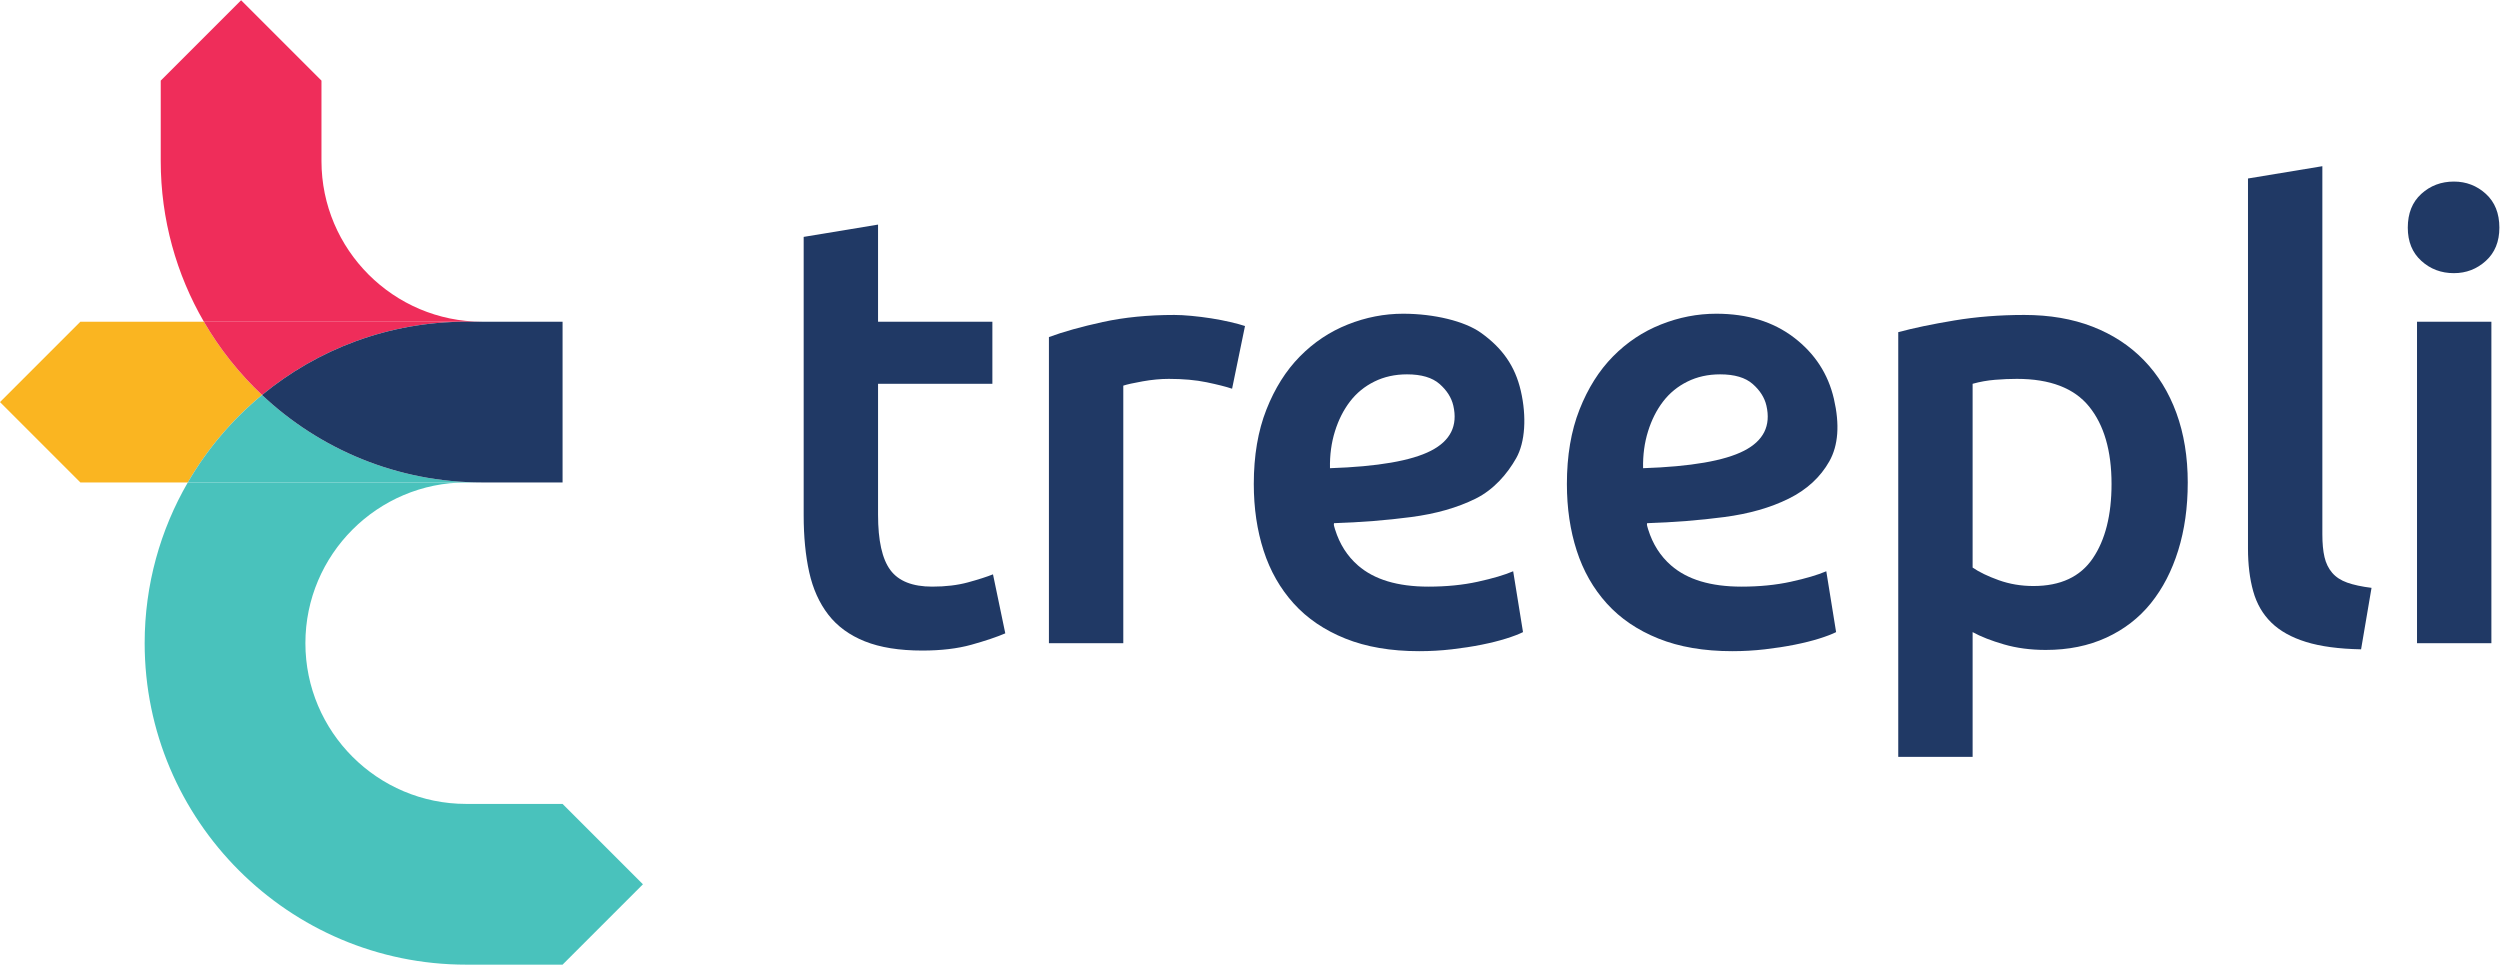
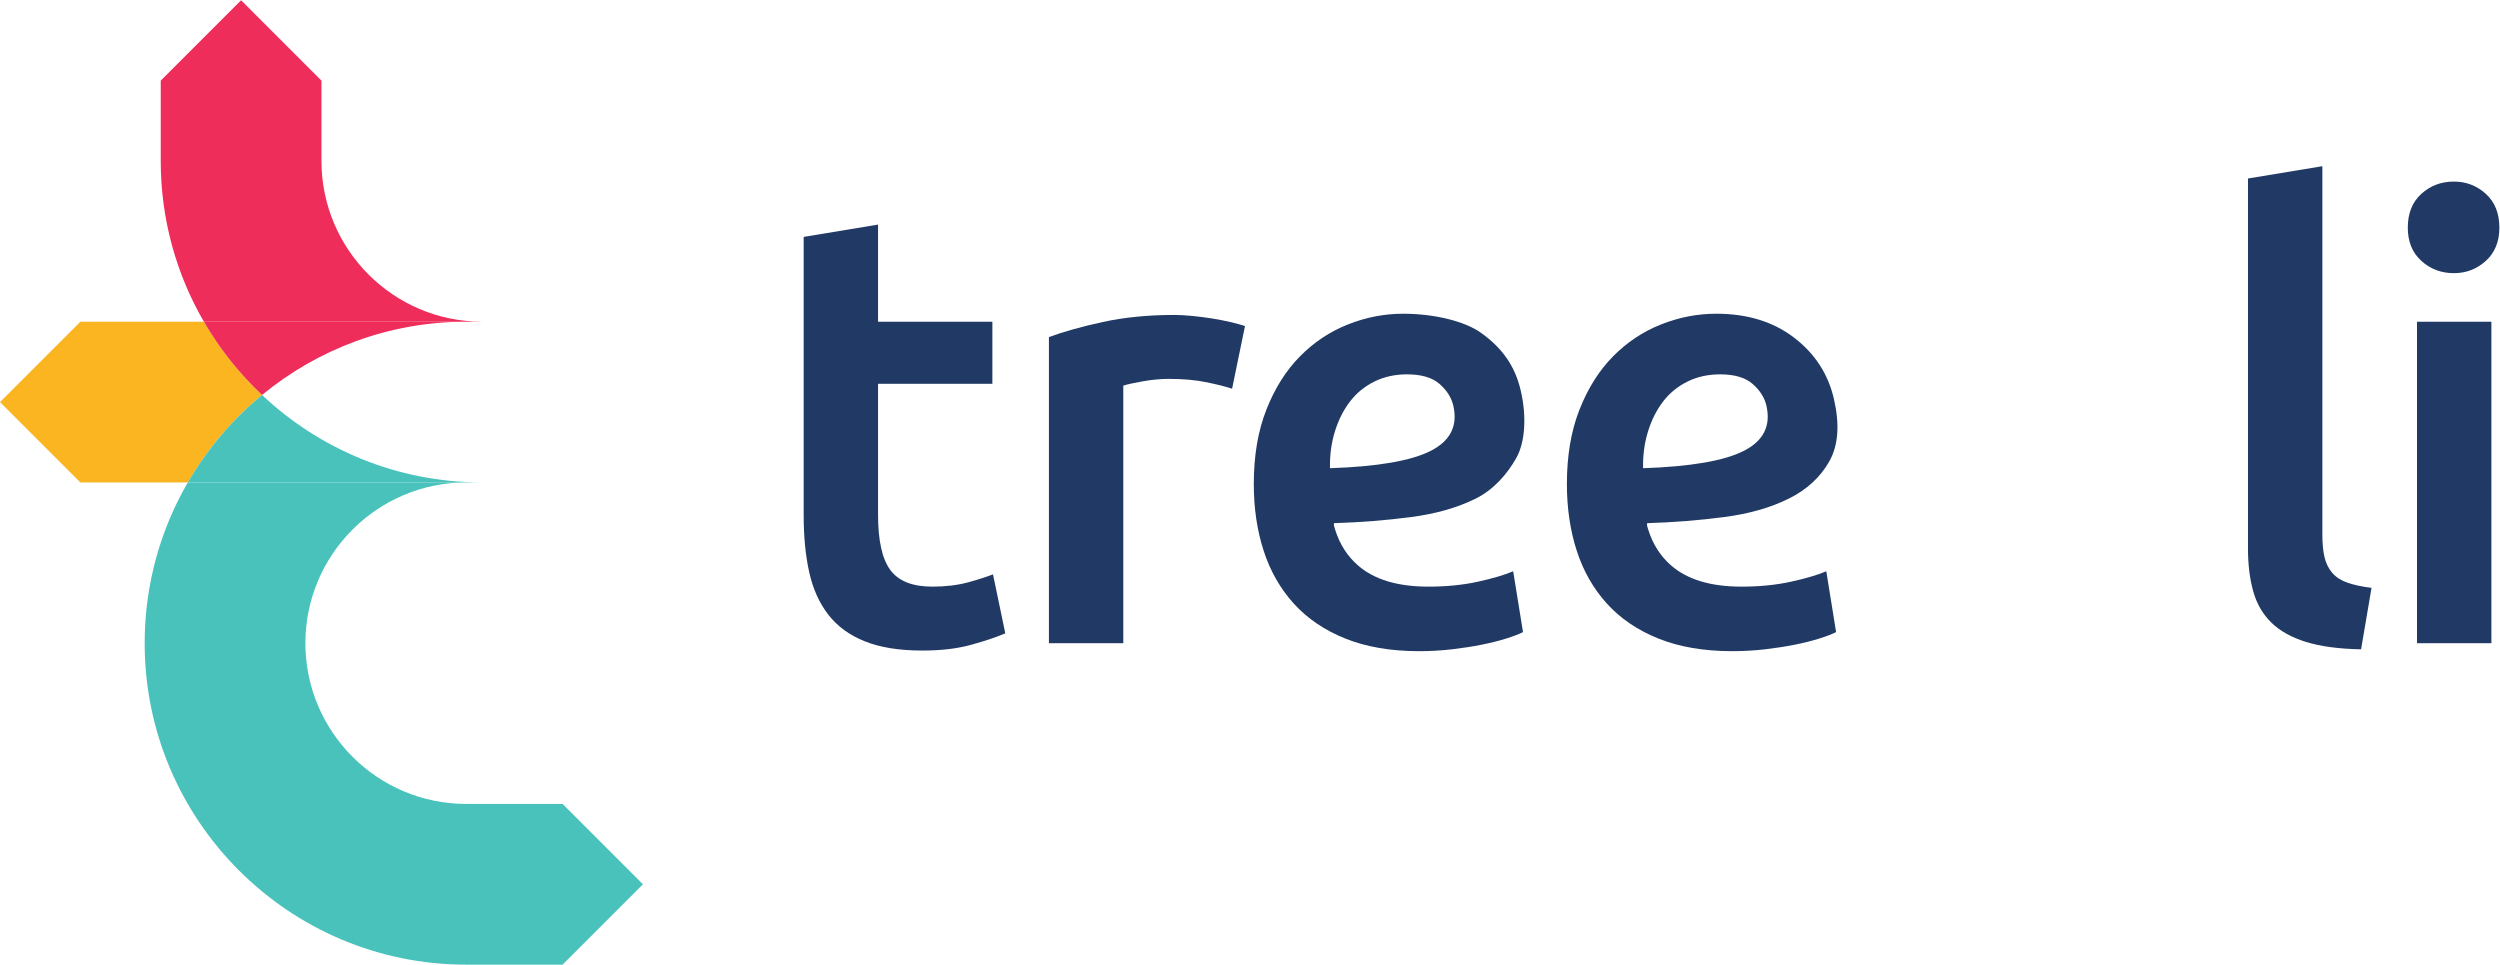
<svg xmlns="http://www.w3.org/2000/svg" xmlns:ns1="http://sodipodi.sourceforge.net/DTD/sodipodi-0.dtd" xmlns:ns2="http://www.inkscape.org/namespaces/inkscape" version="1.1" id="svg2" xml:space="preserve" width="2073.293" height="800" viewBox="0 0 2073.293 800" ns1:docname="Treepli ФЗф Logo ФЗф Col ФЗф Pos.eps">
  <defs id="defs6" />
  <ns1:namedview id="namedview4" pagecolor="#ffffff" bordercolor="#666666" borderopacity="1.0" ns2:pageshadow="2" ns2:pageopacity="0.0" ns2:pagecheckerboard="0" />
  <g id="g8" ns2:groupmode="layer" ns2:label="ink_ext_XXXXXX" transform="matrix(1.333,0,0,-1.333,0,800)">
    <g id="g10" transform="scale(0.1)">
      <path d="m 3500,1000 h -600 c -551.4,0 -1000,448.6 -1000,1000 0,551.4 448.6,1000 1000,1000 H 1168.48 C 997.82,2705.64 900,2364.04 900,2000 900,897.199 1797.2,0 2900,0 h 600 l 500,500 -500,500" style="fill:#49c2bc;fill-opacity:1;fill-rule:nonzero;stroke:none" id="path12" />
      <path d="m 3000,4000 c -551.4,0 -1000,448.6 -1000,1000 v 500 l -500,500 -500,-500 v -500 c 0,-364.04 97.82,-705.64 268.48,-1000 H 2900 3000" style="fill:#ef2d5a;fill-opacity:1;fill-rule:nonzero;stroke:none" id="path14" />
      <path d="m 1630.26,3544.1 c -141.52,133.22 -263.7,286.73 -361.78,455.9 H 500 L 0,3500 500,3000 h 668.48 c 120.51,207.86 277.33,392.16 461.78,544.1" style="fill:#fab521;fill-opacity:1;fill-rule:nonzero;stroke:none" id="path16" />
      <path d="m 3000,3000 c -529.54,0 -1011.59,206.94 -1369.74,544.1 C 1445.81,3392.16 1288.99,3207.86 1168.48,3000 H 2900 3000" style="fill:#49c2bc;fill-opacity:1;fill-rule:nonzero;stroke:none" id="path18" />
      <path d="M 1630.26,3544.1 C 1975.86,3828.81 2418.31,4000 2900,4000 H 1268.48 c 98.08,-169.17 220.26,-322.68 361.78,-455.9" style="fill:#ef2d5a;fill-opacity:1;fill-rule:nonzero;stroke:none" id="path20" />
-       <path d="M 1630.26,3544.1 C 1988.41,3206.94 2470.46,3000 3000,3000 h 500 v 1000 h -500 -100 c -481.69,0 -924.14,-171.19 -1269.74,-455.9" style="fill:#203965;fill-opacity:1;fill-rule:nonzero;stroke:none" id="path22" />
      <path d="m 5000,4527.7 462.73,76.5 V 4000 h 711.26 v -386.26 h -711.26 v -814.52 c 0,-160.58 25.44,-275.31 76.48,-344.14 50.96,-68.83 137.66,-103.26 260.04,-103.26 84.13,0 158.68,8.92 223.7,26.76 65.02,17.79 116.62,34.44 154.88,49.74 l 76.47,-367.12 c -53.52,-22.97 -123.67,-46.57 -210.32,-70.74 -86.69,-24.22 -188.69,-36.36 -305.94,-36.36 -142.79,0 -261.93,19.14 -357.54,57.36 -95.59,38.23 -171.48,93.73 -227.52,166.34 -56.12,72.67 -95.61,160.63 -118.57,263.9 -22.92,103.22 -34.41,221.11 -34.41,353.68 V 4527.7" style="fill:#203965;fill-opacity:1;fill-rule:nonzero;stroke:none" id="path24" />
      <path d="m 7665.37,3583.14 c -38.25,12.76 -91.18,26.14 -158.68,40.2 -67.58,13.95 -145.98,21.01 -235.19,21.01 -51.04,0 -105.16,-5.14 -162.53,-15.31 -57.36,-10.21 -97.51,-19.14 -120.46,-26.76 V 2000 H 6525.8 v 1904.41 c 89.21,33.09 200.78,64.31 334.62,93.67 133.82,29.25 282.32,43.98 445.49,43.98 30.6,0 66.26,-1.92 107.08,-5.76 40.74,-3.83 81.56,-8.97 122.35,-15.3 40.77,-6.38 80.32,-14 118.57,-22.92 38.23,-8.97 68.83,-17.22 91.78,-24.85 l -80.32,-390.09" style="fill:#203965;fill-opacity:1;fill-rule:nonzero;stroke:none" id="path26" />
      <path d="m 10253.4,3318.78 c 22.2,71.13 53.5,132.86 93.8,185.25 40.3,52.45 90.7,93.62 151.2,123.52 60.5,29.96 128.1,44.93 203,44.93 89.8,0 157.4,-20 202.8,-59.9 45.4,-39.91 73.9,-84.84 85.4,-134.74 28.8,-124.79 -17.6,-218.36 -139.2,-280.7 -121.6,-62.45 -330.9,-98.64 -628.1,-108.54 -1.6,82.34 8.8,159.05 31.1,230.18 z m 888.8,-936.39 c -93.1,-20.44 -195.7,-30.59 -307.9,-30.59 -191.2,0 -337.1,43.98 -437.8,131.93 -66.9,58.36 -114.2,132.81 -142.3,223.16 l -0.1,-0.02 c -0.6,1.7 -1,3.48 -1.5,5.2 -1.3,4.27 -2.5,8.62 -3.7,12.97 -0.7,2.36 -1.2,4.83 -1.8,7.22 -1,4.76 -1,9.52 0.3,14.33 161.4,5.07 326.2,17.78 480.3,38.14 154,20.26 287.5,58.4 400.3,114.27 112.9,55.86 197.2,133.38 253.1,232.45 55.8,99.07 65.3,228.58 28.4,388.63 -35.8,154.93 -118.5,281.96 -248,381.03 -129.6,99.07 -290.9,148.58 -483.9,148.58 -117.3,0 -232.1,-22.34 -344.2,-66.92 -112.2,-44.64 -211.7,-110.89 -298.3,-198.84 -86.7,-87.96 -156.19,-198.26 -208.4,-330.8 -52.29,-132.59 -78.4,-286.8 -78.4,-462.72 0,-150.45 20.37,-288.72 61.18,-414.9 40.75,-126.2 103.25,-235.84 187.38,-328.87 84.14,-93.1 191.24,-165.76 321.24,-217.98 130,-52.21 283,-78.4 458.9,-78.4 68.8,0 136.3,3.83 202.7,11.48 66.2,7.65 128.1,17.21 185.4,28.67 57.4,11.48 108.4,24.2 153,38.25 44.6,13.98 79.6,27.38 105.1,40.15 l -61.1,378.6 c -53.6,-22.96 -126.9,-44.65 -219.9,-65.02" style="fill:#203965;fill-opacity:1;fill-rule:nonzero;stroke:none" id="path28" />
      <path d="m 8305.46,3318.78 c 22.24,71.13 53.55,132.86 93.85,185.25 40.28,52.45 90.69,93.62 151.15,123.52 60.46,29.96 128.12,44.93 202.98,44.93 89.84,0 157.43,-20 202.84,-59.9 45.36,-39.91 73.89,-84.84 85.41,-134.74 28.81,-124.79 -17.62,-218.36 -139.21,-280.7 -121.62,-62.45 -330.93,-98.64 -628.1,-108.54 -1.57,82.34 8.79,159.05 31.08,230.18 z m 888.78,-936.39 c -93.09,-20.44 -195.69,-30.59 -307.83,-30.59 -191.2,0 -337.18,43.98 -437.86,131.93 -66.85,58.36 -114.18,132.81 -142.27,223.16 l -0.16,-0.02 c -0.54,1.7 -0.96,3.48 -1.48,5.2 -1.29,4.27 -2.49,8.62 -3.69,12.97 -0.66,2.36 -1.19,4.83 -1.83,7.22 -0.96,4.76 -0.91,9.52 0.38,14.33 161.36,5.07 326.13,17.78 480.21,38.14 154.04,20.26 287.53,58.4 400.37,114.27 112.84,55.86 197.16,153.38 253.05,252.45 55.84,99.07 65.34,258.58 28.39,418.63 -35.77,154.93 -115.3,266.18 -247.99,361.03 -101,72.2 -290.89,118.58 -483.92,118.58 -117.3,0 -232.01,-22.34 -344.17,-66.92 -112.22,-44.64 -211.63,-110.89 -298.27,-198.84 -86.71,-87.96 -156.2,-198.26 -208.41,-330.8 -52.29,-132.59 -78.4,-286.8 -78.4,-462.72 0,-150.45 20.37,-288.72 61.18,-414.9 40.75,-126.2 103.25,-235.84 187.38,-328.87 84.13,-93.1 191.2,-165.76 321.23,-217.98 130.02,-52.21 282.98,-78.4 458.89,-78.4 68.84,0 136.36,3.83 202.69,11.48 66.25,7.65 128.1,17.21 185.46,28.67 57.36,11.48 108.33,24.2 152.96,38.25 44.58,13.98 79.65,27.38 105.16,40.15 l -61.17,378.6 c -53.54,-22.96 -126.87,-44.65 -219.9,-65.02" style="fill:#203965;fill-opacity:1;fill-rule:nonzero;stroke:none" id="path30" />
-       <path d="m 13136.8,2990.46 c 0,206.48 -46.6,367.06 -139.6,481.79 -93.1,114.73 -242.8,172.1 -449.3,172.1 -43.4,0 -88.7,-1.92 -135.8,-5.76 -47.2,-3.79 -93.7,-12.09 -139.6,-24.85 V 2470.38 c 40.8,-28.11 95,-54.2 162.5,-78.42 67.6,-24.27 139.6,-36.31 216.1,-36.31 168.2,0 291.2,57.37 369,172.05 77.8,114.73 116.7,268.98 116.7,462.76 z m 474.1,7.62 c 0,-152.96 -19.7,-293.2 -59.2,-420.64 -39.6,-127.49 -96.3,-237.09 -170.2,-328.89 -74,-91.76 -166.4,-163.18 -277.2,-214.11 -110.9,-50.99 -236.5,-76.5 -376.7,-76.5 -94.3,0 -181.1,11.46 -260,34.44 -79.1,22.92 -144.1,48.39 -195.1,76.45 v -776.3 h -462.7 v 2642.43 c 94.3,25.46 210.3,49.74 348,72.66 137.7,22.98 283,34.44 436,34.44 158,0 299.5,-24.27 424.4,-72.66 124.9,-48.45 231.4,-117.95 319.3,-208.41 88,-90.56 155.5,-200.15 202.7,-328.89 47.1,-128.73 70.7,-273.39 70.7,-434.02" style="fill:#203965;fill-opacity:1;fill-rule:nonzero;stroke:none" id="path32" />
      <path d="m 14689.3,1961.77 c -137.6,2.55 -251.8,17.85 -342.2,45.85 -90.6,28.07 -162.6,68.21 -216.1,120.49 -53.5,52.23 -91.2,117.22 -112.8,195.02 -21.7,77.75 -32.5,166.34 -32.5,265.77 v 2302.07 l 462.7,76.51 V 2676.87 c 0,-56.12 4.4,-103.27 13.4,-141.5 8.9,-38.22 24.8,-70.74 47.8,-97.51 22.9,-26.76 54.1,-47.2 93.7,-61.2 39.5,-14.06 89.9,-24.84 151,-32.47 l -65,-382.42" style="fill:#203965;fill-opacity:1;fill-rule:nonzero;stroke:none" id="path34" />
      <path d="m 15500,2000 h -462.7 v 2000 h 462.7 z m 49.7,2585.06 c 0,-86.67 -28.1,-155.55 -84.1,-206.48 -56.1,-51.04 -122.4,-76.51 -198.9,-76.51 -79,0 -146.6,25.47 -202.6,76.51 -56.2,50.93 -84.2,119.81 -84.2,206.48 0,89.21 28,159.28 84.2,210.32 56,50.99 123.6,76.5 202.6,76.5 76.5,0 142.8,-25.51 198.9,-76.5 56,-51.04 84.1,-121.11 84.1,-210.32" style="fill:#203965;fill-opacity:1;fill-rule:nonzero;stroke:none" id="path36" />
    </g>
  </g>
</svg>